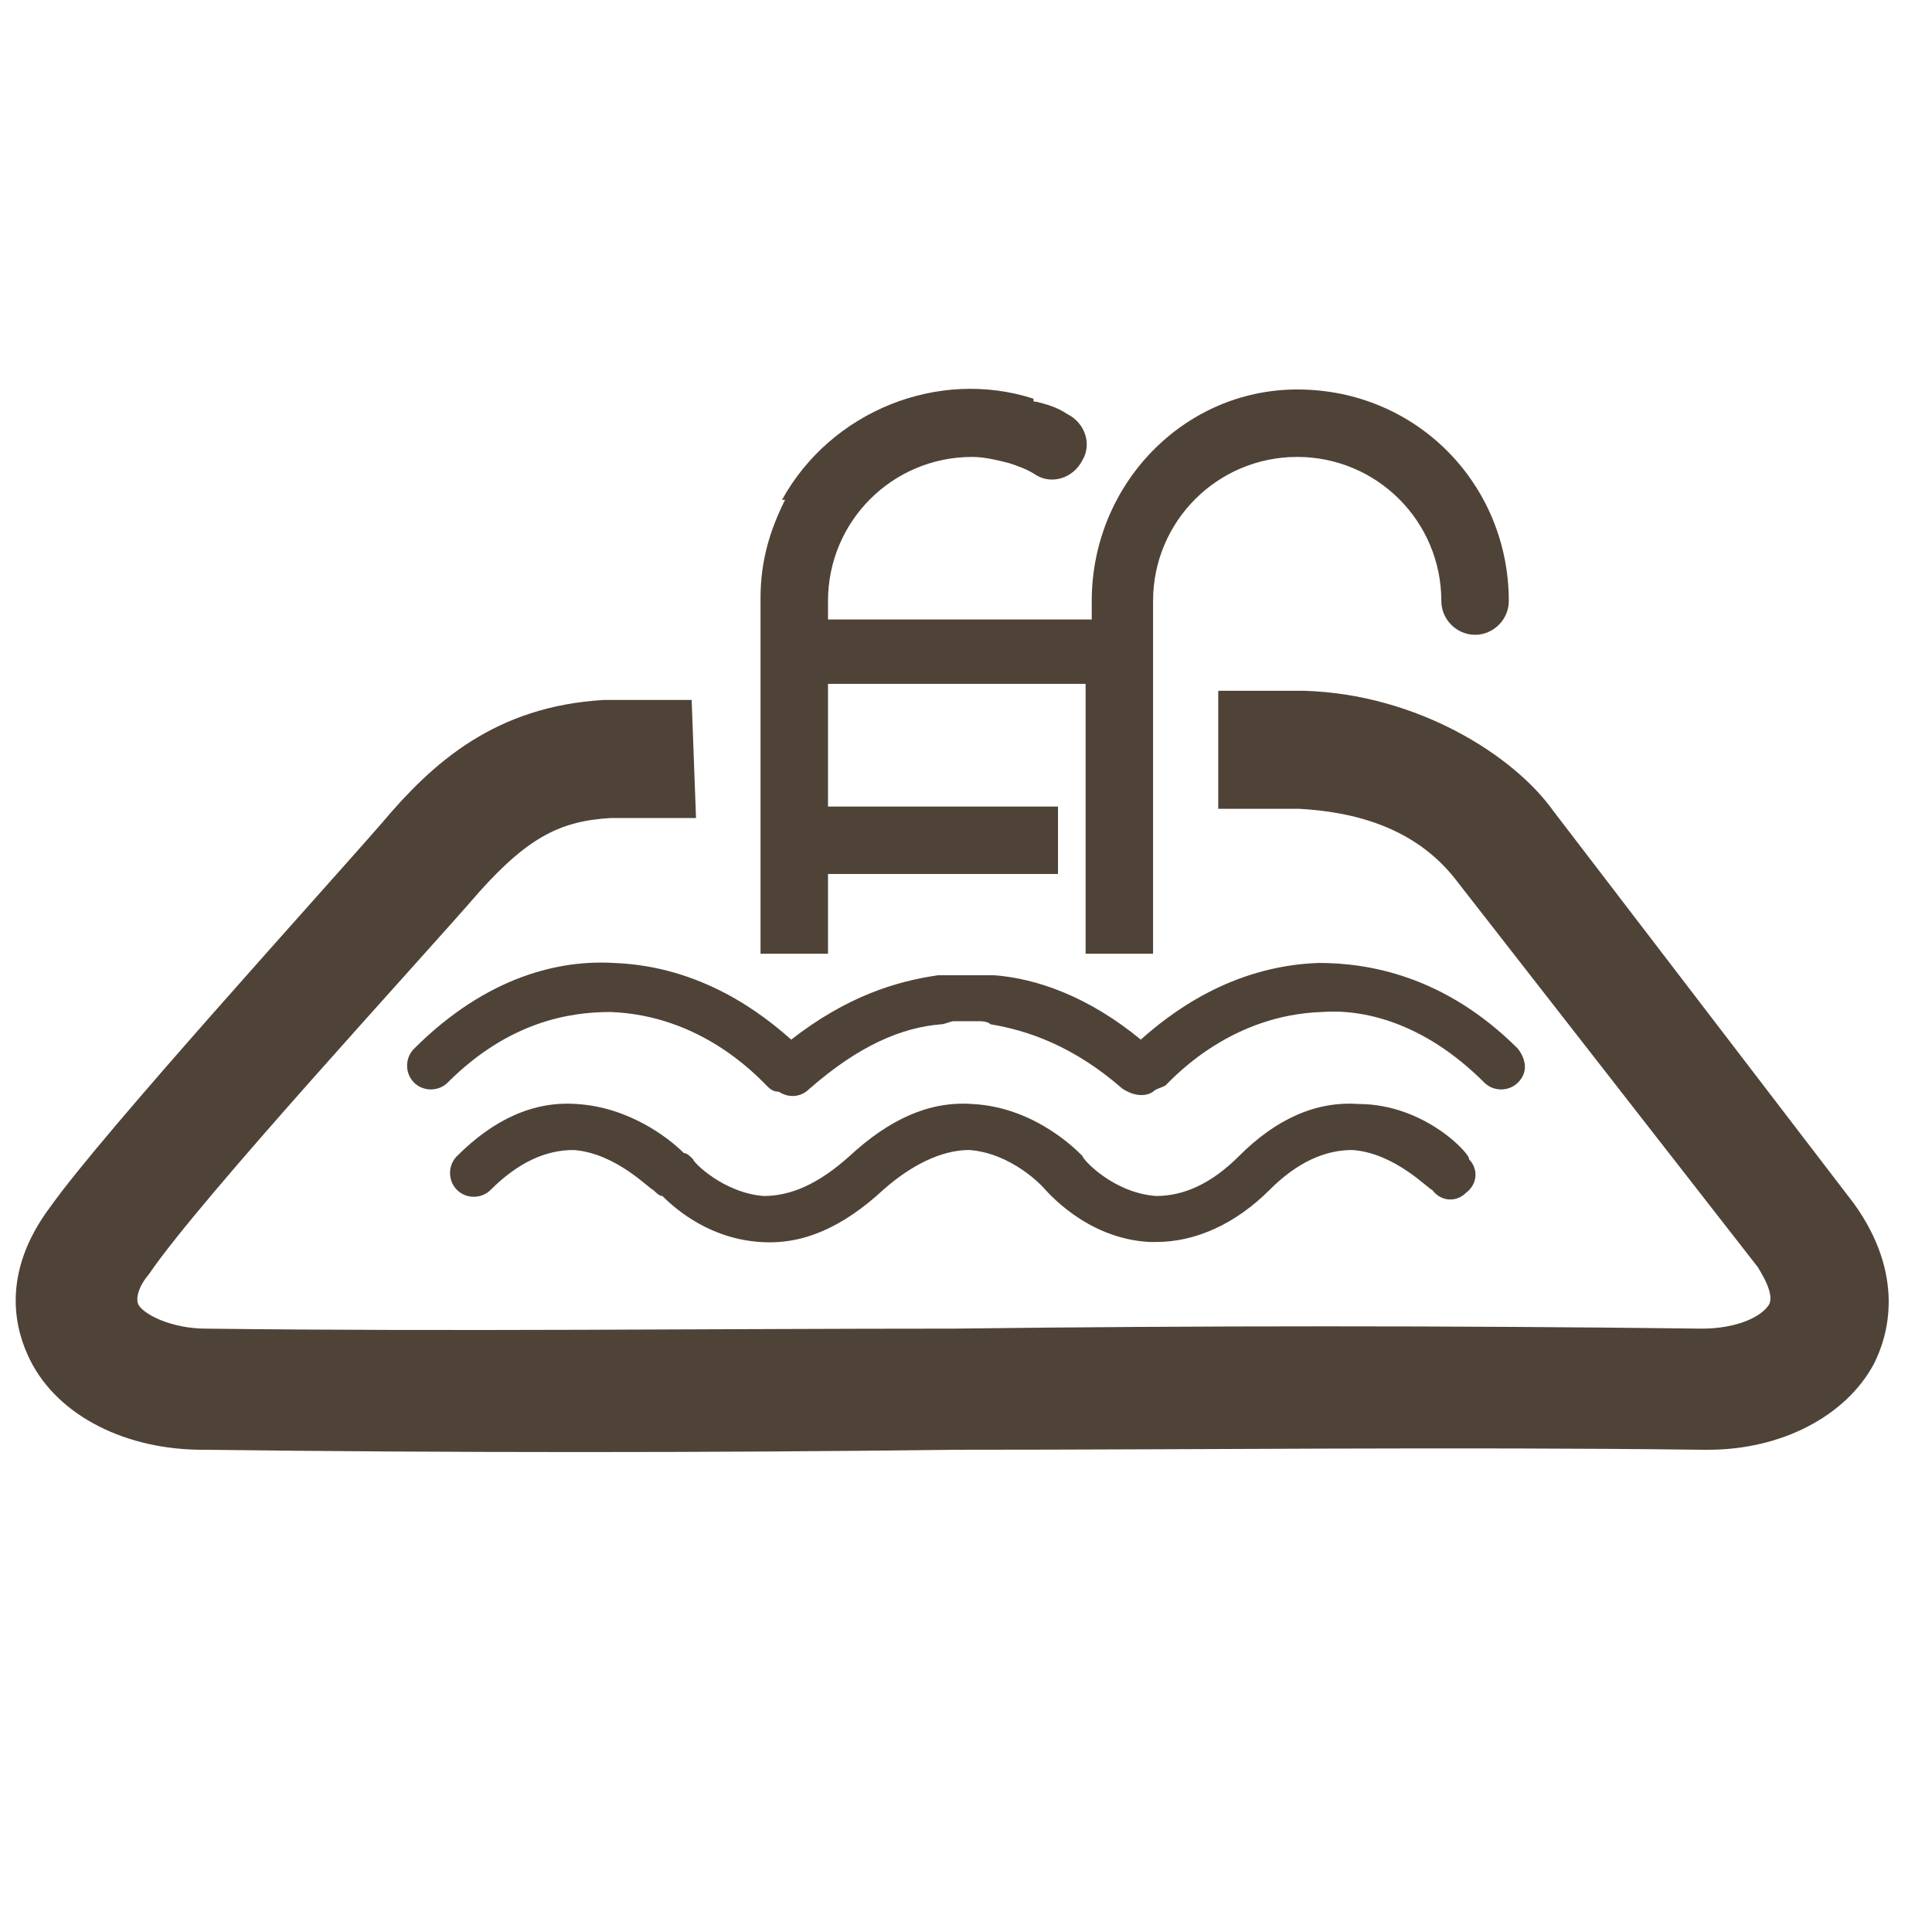
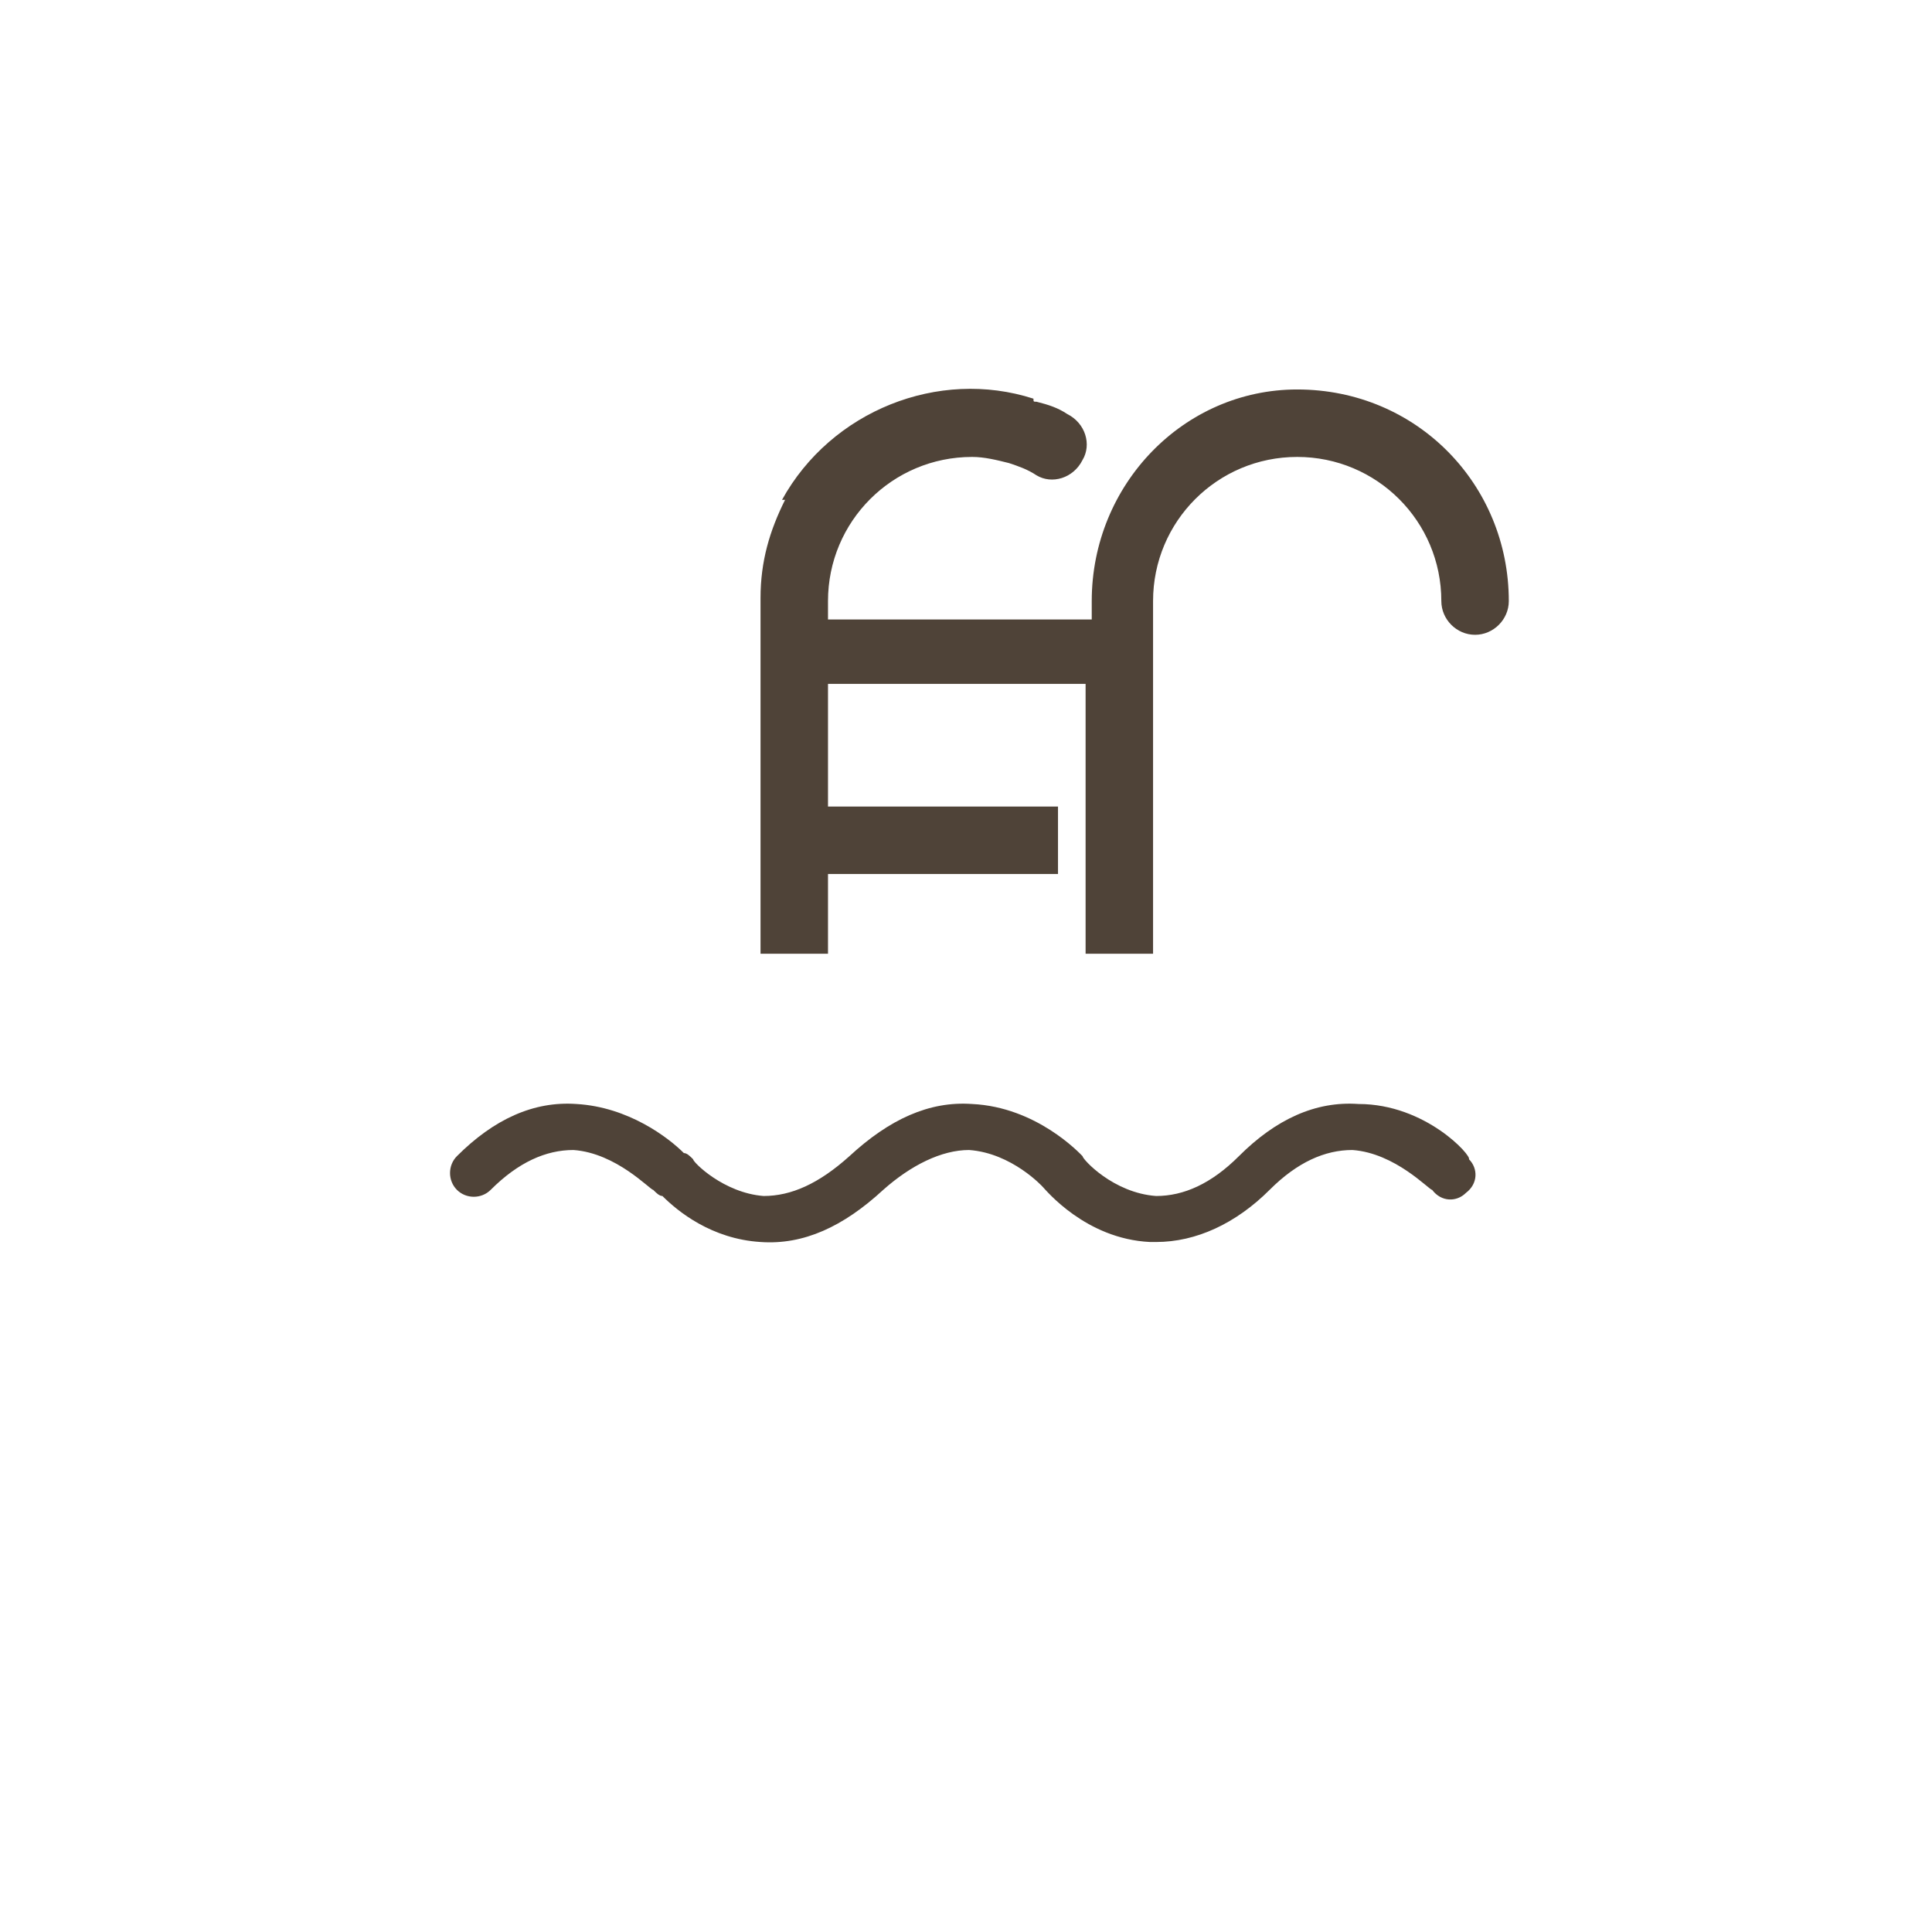
<svg xmlns="http://www.w3.org/2000/svg" version="1.1" id="Layer_1" x="0px" y="0px" viewBox="0 0 63 63" style="enable-background:new 0 0 63 63;" xml:space="preserve">
  <style type="text/css">
	.st0{fill-rule:evenodd;clip-rule:evenodd;fill:#4F4338;}
	.st1{fill:#4F4338;}
	.st2{fill:#4F4338;stroke:#4F4338;stroke-width:1.15;stroke-miterlimit:10;}
</style>
  <g>
    <g>
-       <path class="st0" d="M49.5,34.2c-2.4-2.4-4.9-2.8-6.5-2.8c-2.9,0.1-4.9,1.7-5.8,2.5c-1.7-1.4-3.4-2-4.8-2.1l0,0    c-0.1,0-0.1,0-0.2,0s-0.1,0-0.2,0c-0.1,0-0.1,0-0.1,0s-0.1,0-0.1,0h-0.1c-0.1,0-0.1,0-0.2,0s-0.1,0-0.2,0h-0.1c-0.1,0-0.1,0-0.1,0    c-0.1,0-0.1,0-0.1,0c-0.1,0-0.1,0-0.2,0c-0.1,0-0.1,0-0.2,0l0,0c-1.4,0.2-3,0.7-4.8,2.1c-0.9-0.8-2.9-2.4-5.8-2.5    c-1.7-0.1-4.1,0.4-6.5,2.8c-0.3,0.3-0.3,0.8,0,1.1c0.3,0.3,0.8,0.3,1.1,0c2-2,4-2.3,5.3-2.3c2.9,0.1,4.7,2,5.1,2.4    c0.1,0.1,0.2,0.2,0.4,0.2c0.3,0.2,0.7,0.2,1-0.1c1.6-1.4,3-2,4.3-2.1c0.1,0,0.3-0.1,0.4-0.1c0.1,0,0.3,0,0.4,0c0.1,0,0.2,0,0.4,0    c0.1,0,0.3,0,0.4,0.1c1.2,0.2,2.7,0.7,4.3,2.1c0.3,0.2,0.7,0.3,1,0.1c0.1-0.1,0.2-0.1,0.4-0.2c0.4-0.4,2.2-2.3,5.1-2.4    c1.3-0.1,3.3,0.3,5.3,2.3c0.3,0.3,0.8,0.3,1.1,0C49.8,35,49.8,34.6,49.5,34.2z" />
      <path class="st0" d="M44.3,36c-1.4-0.1-2.7,0.5-3.9,1.7c-0.9,0.9-1.8,1.3-2.7,1.3c-1.4-0.1-2.4-1.2-2.4-1.3    c-0.1-0.1-1.5-1.6-3.6-1.7c-1.4-0.1-2.7,0.5-4,1.7c-1,0.9-1.9,1.3-2.8,1.3c-1.3-0.1-2.3-1.1-2.3-1.2c-0.1-0.1-0.2-0.2-0.3-0.2    c-0.5-0.5-1.8-1.5-3.5-1.6c-1.4-0.1-2.7,0.5-3.9,1.7c-0.3,0.3-0.3,0.8,0,1.1s0.8,0.3,1.1,0c0.9-0.9,1.8-1.3,2.7-1.3    c1.4,0.1,2.5,1.3,2.6,1.3c0.1,0.1,0.2,0.2,0.3,0.2c0.5,0.5,1.6,1.4,3.2,1.5c1.4,0.1,2.7-0.5,4-1.7c0.9-0.8,1.9-1.3,2.8-1.3    c1.4,0.1,2.4,1.2,2.4,1.2l0,0c0.1,0.1,1.4,1.7,3.5,1.8c0.1,0,0.1,0,0.2,0c1.3,0,2.6-0.6,3.7-1.7c0.9-0.9,1.8-1.3,2.7-1.3    c1.4,0.1,2.5,1.3,2.6,1.3c0.3,0.4,0.8,0.4,1.1,0.1c0.4-0.3,0.4-0.8,0.1-1.1C48,37.7,46.5,36,44.3,36" />
    </g>
    <path class="st1" d="M34.5,26.3H27v-4h8.4V31v0.1h2.2V31V19.6c0-2.6,2.1-4.7,4.7-4.7c2.6,0,4.7,2.1,4.7,4.7c0,0.6,0.5,1.1,1.1,1.1   s1.1-0.5,1.1-1.1c0-3.8-3-6.9-6.9-6.9c-3.7,0-6.7,3.1-6.7,6.9v0.6H27v-0.6c0-2.6,2.1-4.7,4.7-4.7c0.4,0,0.8,0.1,1.2,0.2l0,0   c0.3,0.1,0.6,0.2,0.9,0.4c0.5,0.3,1.2,0.1,1.5-0.5c0.3-0.5,0.1-1.2-0.5-1.5c-0.3-0.2-0.6-0.3-1-0.4l0,0c-0.1,0-0.1,0-0.1-0.1   c-3.1-1-6.6,0.4-8.2,3.3h0.1c-0.5,1-0.8,2-0.8,3.2V31v0.1H27V31v-2.5h7.5V26.3z" />
  </g>
-   <path class="st2" d="M50.2,26.8c-1.2-1.7-4.2-3.6-7.7-3.7c0,0,0,0-0.1,0l-2.1,0l0,2.7c0,0,0,0,0,0l2.1,0c1.8,0.1,4,0.6,5.5,2.5  L57.8,41c0,0,0,0,0,0c0.3,0.5,0.7,1.2,0.4,1.8c-0.4,0.7-1.5,1.1-2.7,1.1c0,0,0,0,0,0c-8.1-0.1-16.4-0.1-24.4,0c-8,0-16.3,0.1-24.4,0  c0,0,0,0,0,0c0,0,0,0,0,0c-1.2,0-2.4-0.5-2.7-1.1c-0.2-0.4-0.1-1,0.4-1.6c0,0,0,0,0,0c1.7-2.5,8.9-10.3,10.8-12.5  c1.7-1.9,2.9-2.5,4.7-2.6c0.3,0,2.2,0,2.2,0l-0.1-2.7c0,0-1.8,0-2.2,0c0,0,0,0-0.1,0c-3.3,0.2-5.2,1.9-6.8,3.8  c-2,2.3-9.1,10.1-10.8,12.5c-1.5,2-1,3.6-0.6,4.4c0.8,1.6,2.8,2.6,5.1,2.6c0,0,0,0,0,0c8.2,0.1,16.5,0.1,24.5,0c8,0,16.3-0.1,24.4,0  c0.1,0,0.1,0,0.2,0c2.2,0,4.1-1,4.9-2.5c0.4-0.8,0.9-2.5-0.6-4.6L50.2,26.8z" />
</svg>